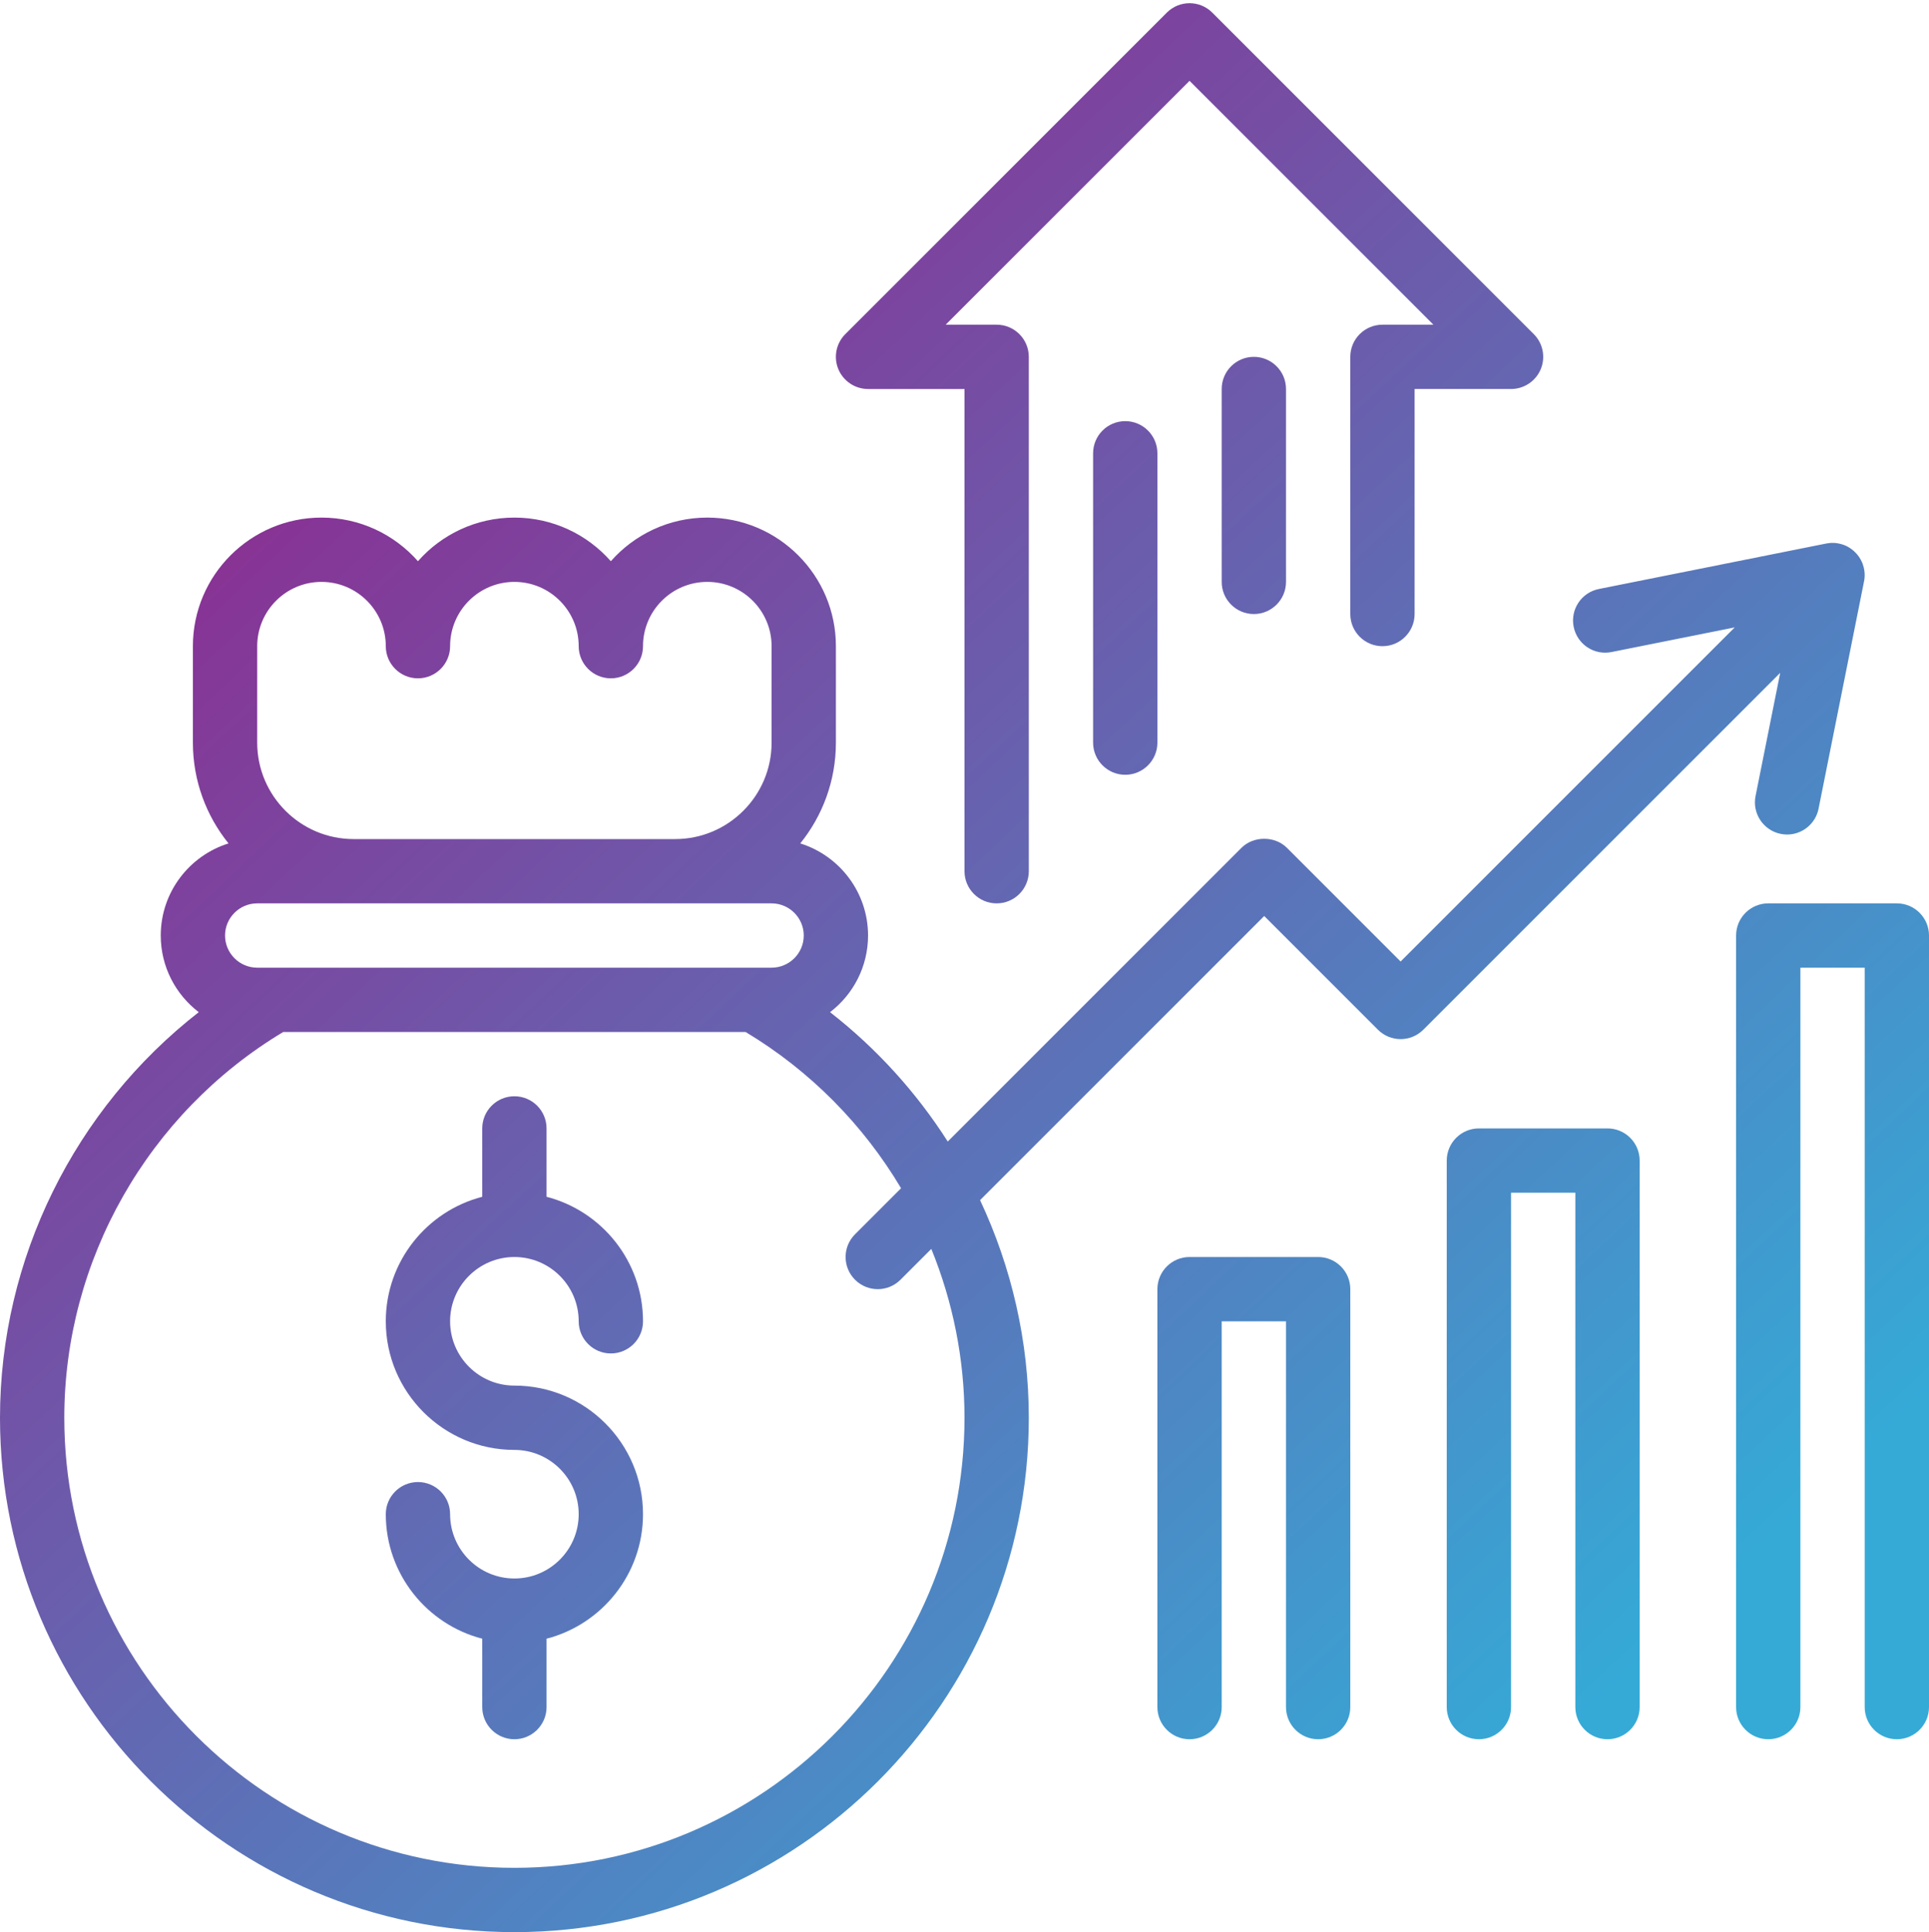
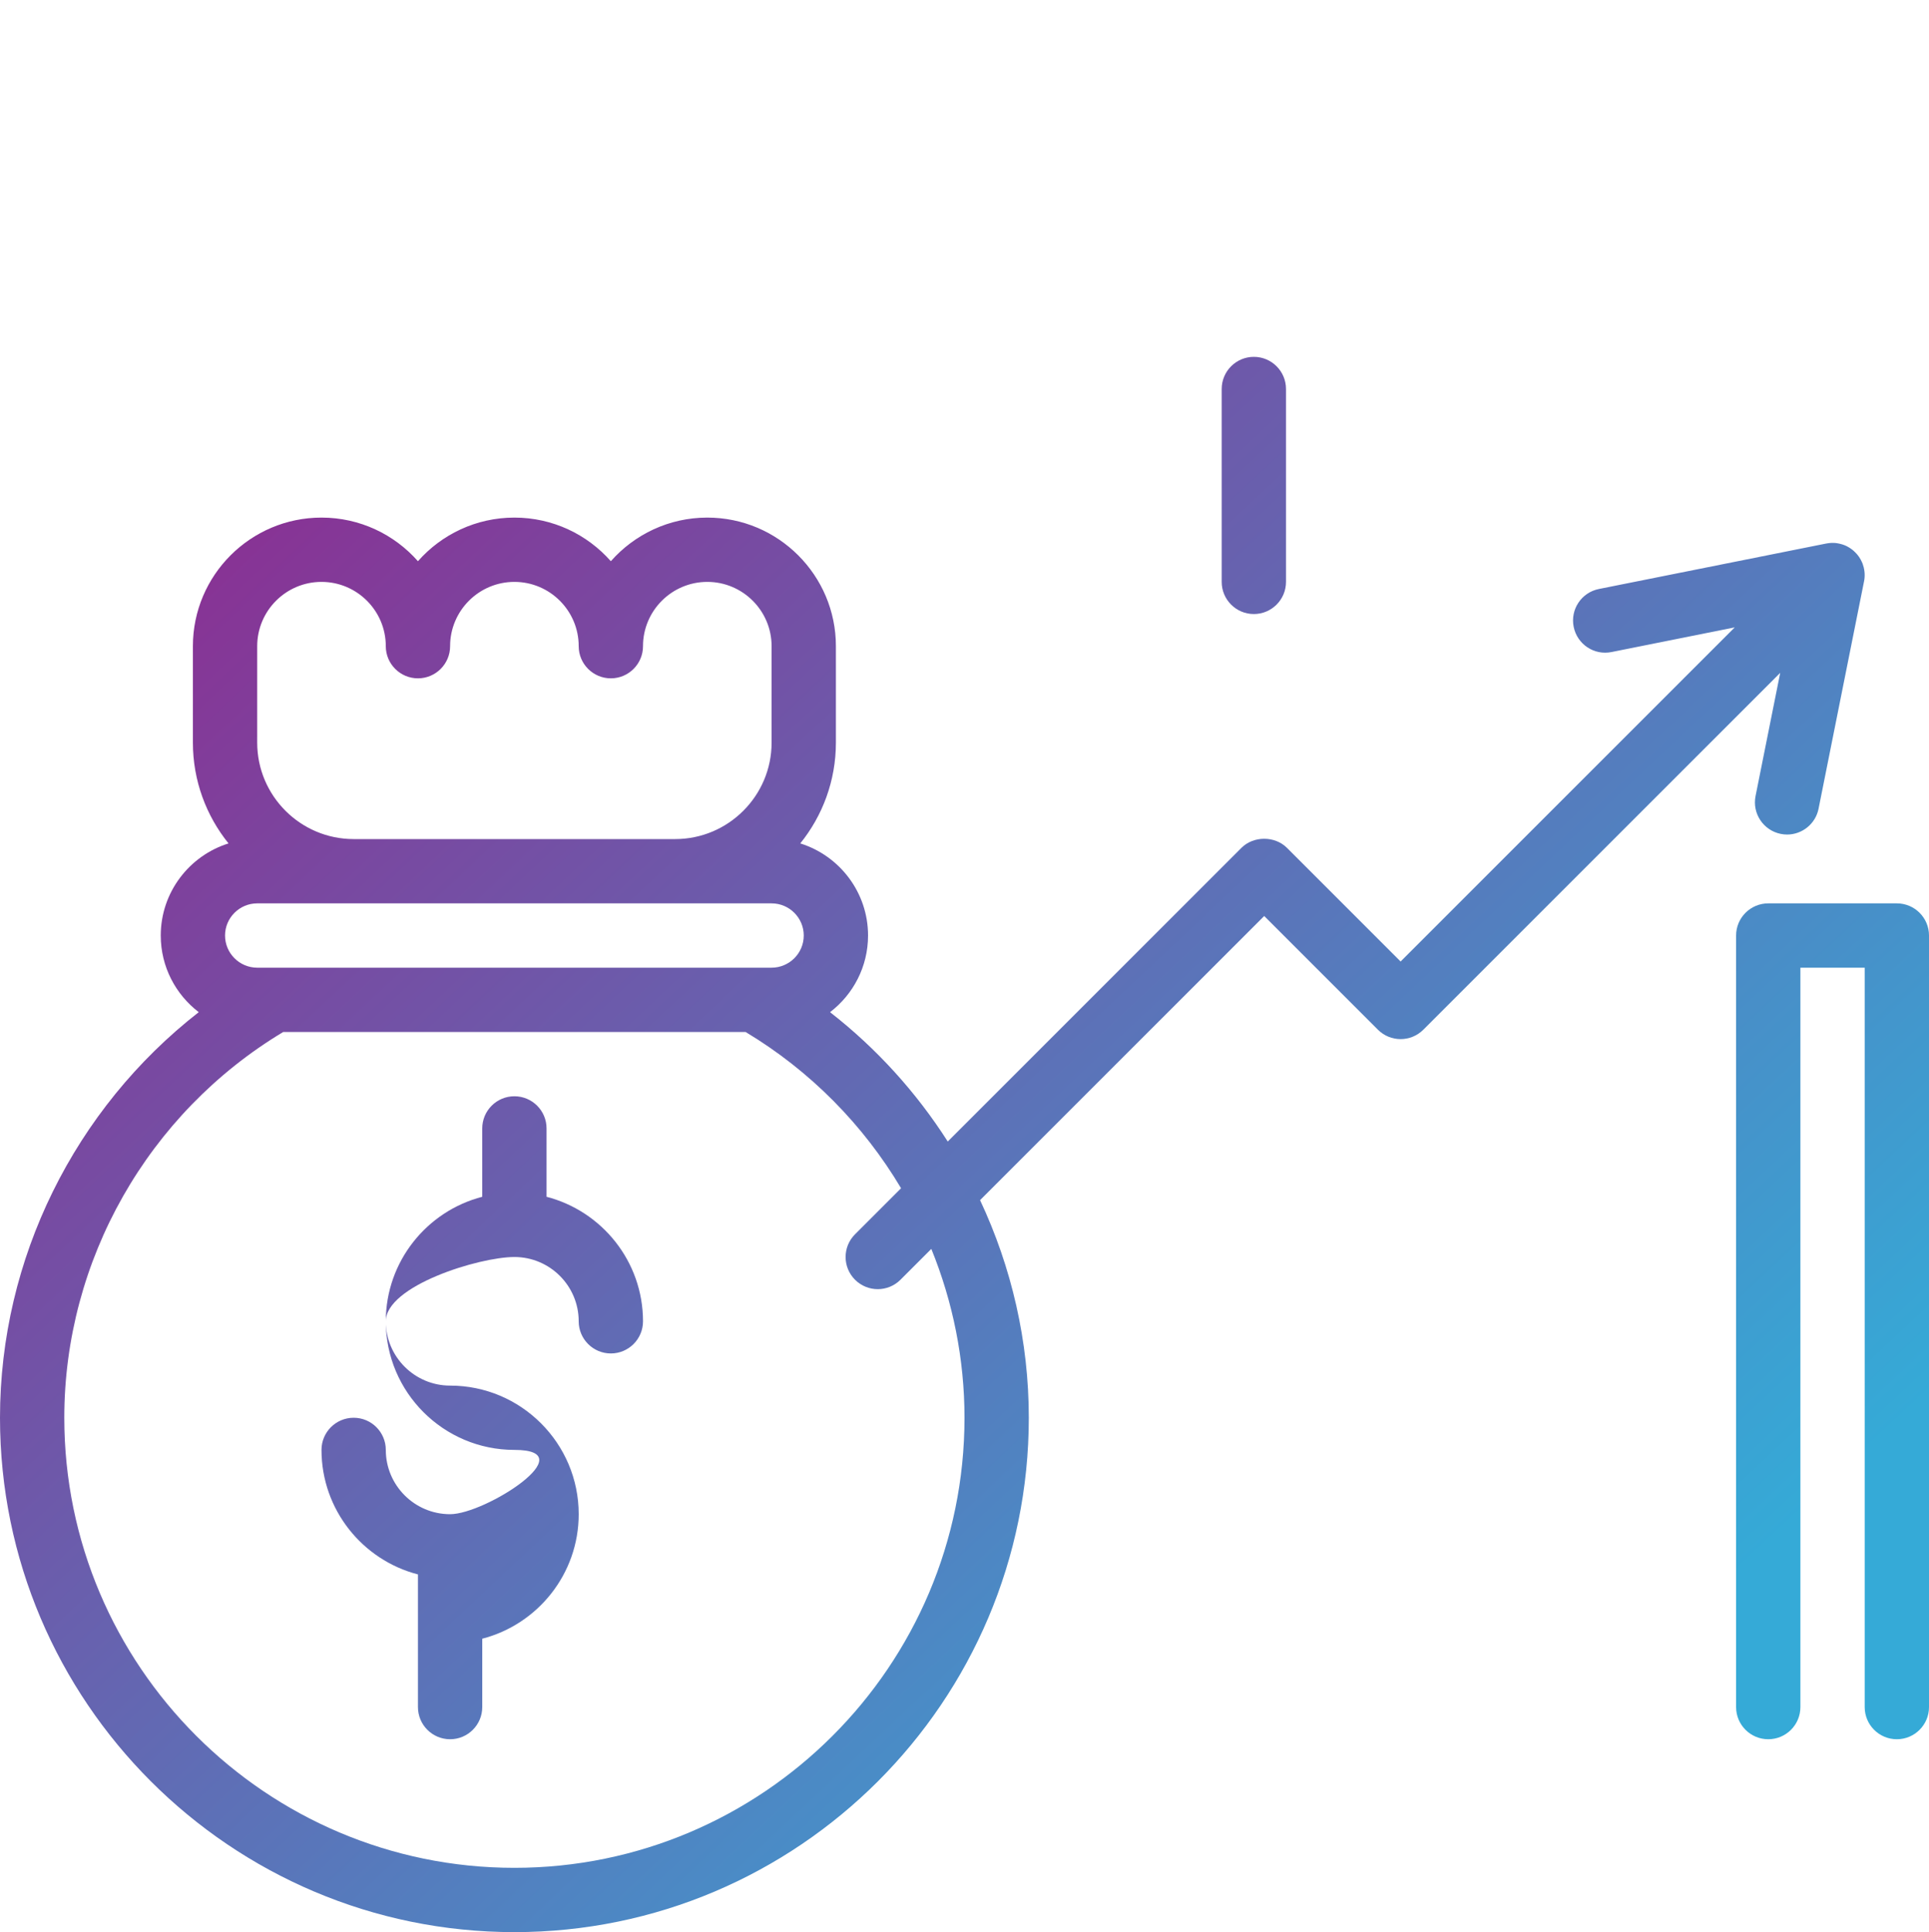
<svg xmlns="http://www.w3.org/2000/svg" xmlns:xlink="http://www.w3.org/1999/xlink" height="60.1" preserveAspectRatio="xMidYMid meet" version="1.0" viewBox="2.0 1.9 60.0 60.1" width="60.0" zoomAndPan="magnify">
  <g>
    <linearGradient gradientUnits="userSpaceOnUse" id="a" x1="-13.137" x2="46.732" xlink:actuate="onLoad" xlink:show="other" xlink:type="simple" y1="12.827" y2="76.61">
      <stop offset=".161" stop-color="#90278e" />
      <stop offset=".859" stop-color="#35aad7" />
    </linearGradient>
-     <path d="M18,41c1.103,0,2,0.897,2,2c0,0.552,0.448,1,1,1s1-0.448,1-1c0-1.86-1.277-3.428-3-3.873V37 c0-0.552-0.448-1-1-1s-1,0.448-1,1v2.127c-1.723,0.445-3,2.013-3,3.873c0,2.206,1.794,4,4,4c1.103,0,2,0.897,2,2s-0.897,2-2,2 s-2-0.897-2-2c0-0.552-0.448-1-1-1s-1,0.448-1,1c0,1.86,1.277,3.428,3,3.873V55c0,0.552,0.448,1,1,1s1-0.448,1-1v-2.127 c1.723-0.445,3-2.013,3-3.873c0-2.206-1.794-4-4-4c-1.103,0-2-0.897-2-2S16.897,41,18,41z" fill="url(#a)" />
+     <path d="M18,41c1.103,0,2,0.897,2,2c0,0.552,0.448,1,1,1s1-0.448,1-1c0-1.86-1.277-3.428-3-3.873V37 c0-0.552-0.448-1-1-1s-1,0.448-1,1v2.127c-1.723,0.445-3,2.013-3,3.873c0,2.206,1.794,4,4,4s-0.897,2-2,2 s-2-0.897-2-2c0-0.552-0.448-1-1-1s-1,0.448-1,1c0,1.86,1.277,3.428,3,3.873V55c0,0.552,0.448,1,1,1s1-0.448,1-1v-2.127 c1.723-0.445,3-2.013,3-3.873c0-2.206-1.794-4-4-4c-1.103,0-2-0.897-2-2S16.897,41,18,41z" fill="url(#a)" />
    <linearGradient gradientUnits="userSpaceOnUse" id="b" x1="-1.165" x2="58.705" xlink:actuate="onLoad" xlink:show="other" xlink:type="simple" y1="1.589" y2="65.372">
      <stop offset=".161" stop-color="#90278e" />
      <stop offset=".859" stop-color="#35aad7" />
    </linearGradient>
    <path d="M56.605,26.662c-0.108,0.542,0.243,1.068,0.784,1.177c0.066,0.013,0.132,0.02,0.197,0.02 c0.467,0,0.885-0.329,0.979-0.804l1.414-7.069c0.004-0.021,0.008-0.041,0.011-0.062c0-0.003,0.001-0.005,0.001-0.008 c0.002-0.016,0.004-0.032,0.005-0.048c0-0.006,0.001-0.011,0.001-0.017c0.001-0.014,0.001-0.027,0.002-0.041 c0-0.005,0-0.011,0-0.017c0-0.018,0-0.037-0.001-0.055c0-0.004-0.001-0.007-0.001-0.011c-0.001-0.015-0.002-0.031-0.004-0.046 c-0.001-0.006-0.001-0.011-0.002-0.017c-0.002-0.013-0.004-0.027-0.006-0.04c-0.001-0.005-0.002-0.01-0.003-0.016 c-0.003-0.016-0.006-0.033-0.01-0.049c0-0.002-0.001-0.004-0.001-0.006c-0.009-0.038-0.021-0.076-0.034-0.113 c-0.001-0.002-0.001-0.003-0.002-0.005c-0.006-0.017-0.013-0.034-0.021-0.051c-0.001-0.001-0.001-0.003-0.002-0.004 c-0.024-0.054-0.053-0.106-0.087-0.156c-0.002-0.002-0.003-0.005-0.005-0.007c-0.009-0.013-0.019-0.026-0.029-0.039 c-0.003-0.004-0.006-0.008-0.009-0.011c-0.009-0.012-0.019-0.023-0.028-0.034c-0.003-0.004-0.006-0.008-0.01-0.011 c-0.013-0.014-0.026-0.029-0.04-0.042c-0.013-0.013-0.027-0.026-0.041-0.039c-0.006-0.005-0.012-0.01-0.017-0.015 c-0.009-0.007-0.018-0.015-0.026-0.022c-0.006-0.005-0.012-0.01-0.018-0.014c-0.01-0.008-0.02-0.015-0.031-0.022 c-0.005-0.003-0.009-0.007-0.014-0.01c-0.014-0.009-0.028-0.018-0.042-0.027c-0.002-0.001-0.004-0.002-0.005-0.003 c-0.017-0.01-0.034-0.02-0.051-0.029c-0.002-0.001-0.004-0.002-0.005-0.003c-0.015-0.008-0.031-0.015-0.046-0.022 c-0.004-0.002-0.008-0.003-0.011-0.005c-0.014-0.006-0.028-0.012-0.043-0.017c-0.004-0.002-0.008-0.003-0.012-0.004 c-0.016-0.006-0.032-0.011-0.047-0.016c-0.002-0.001-0.004-0.002-0.007-0.002c-0.018-0.005-0.036-0.01-0.054-0.014 c-0.006-0.001-0.011-0.002-0.017-0.004c-0.012-0.003-0.025-0.005-0.037-0.008c-0.007-0.001-0.015-0.003-0.022-0.004 c-0.011-0.002-0.022-0.003-0.032-0.005c-0.008-0.001-0.016-0.002-0.024-0.003c-0.012-0.001-0.025-0.002-0.037-0.003 c-0.008-0.001-0.016-0.001-0.024-0.001c-0.015-0.001-0.031-0.001-0.046-0.001c-0.007,0-0.014,0-0.022,0.001 c-0.012,0-0.023,0.001-0.035,0.001c-0.007,0-0.014,0.001-0.021,0.002c-0.015,0.001-0.03,0.003-0.044,0.005 c-0.003,0-0.007,0.001-0.01,0.001c-0.021,0.003-0.041,0.006-0.062,0.01l-7.069,1.414c-0.542,0.108-0.893,0.635-0.784,1.177 c0.109,0.542,0.634,0.894,1.177,0.784l3.832-0.767L45.565,31.808l-3.536-3.536c-0.375-0.375-1.039-0.375-1.414,0l-9.136,9.136 c-0.975-1.527-2.209-2.892-3.661-4.024C28.536,32.835,29,31.971,29,31c0-1.344-0.888-2.484-2.108-2.865 C27.584,27.277,28,26.186,28,25v-3c0-2.206-1.794-4-4-4c-1.193,0-2.267,0.525-3,1.357C20.267,18.525,19.193,18,18,18 s-2.267,0.525-3,1.357C14.267,18.525,13.193,18,12,18c-2.206,0-4,1.794-4,4v3c0,1.186,0.416,2.277,1.108,3.135 C7.888,28.516,7,29.656,7,31c0,0.971,0.464,1.835,1.182,2.384C4.323,36.393,2,41.05,2,46c0,8.822,7.178,16,16,16s16-7.178,16-16 c0-2.373-0.534-4.679-1.516-6.769l8.838-8.838l3.536,3.536c0.391,0.391,1.023,0.391,1.414,0l11.1-11.1L56.605,26.662z M10,22 c0-1.103,0.897-2,2-2s2,0.897,2,2c0,0.552,0.448,1,1,1s1-0.448,1-1c0-1.103,0.897-2,2-2s2,0.897,2,2c0,0.552,0.448,1,1,1 s1-0.448,1-1c0-1.103,0.897-2,2-2s2,0.897,2,2v3c0,1.654-1.346,3-3,3H13c-1.654,0-3-1.346-3-3V22z M10,30h16c0.551,0,1,0.449,1,1 s-0.449,1-1,1H10c-0.551,0-1-0.449-1-1S9.449,30,10,30z M32,46c0,7.72-6.28,14-14,14S4,53.72,4,46c0-4.899,2.603-9.473,6.81-12 h14.38c2.019,1.212,3.668,2.896,4.837,4.861l-1.432,1.432c-0.391,0.391-0.391,1.023,0,1.414C28.79,41.902,29.046,42,29.302,42 s0.512-0.098,0.707-0.293l0.959-0.959C31.638,42.394,32,44.174,32,46z" fill="url(#b)" />
    <linearGradient gradientUnits="userSpaceOnUse" id="c" x1="-2.158" x2="57.712" xlink:actuate="onLoad" xlink:show="other" xlink:type="simple" y1="2.521" y2="66.304">
      <stop offset=".161" stop-color="#90278e" />
      <stop offset=".859" stop-color="#35aad7" />
    </linearGradient>
-     <path d="M43,41h-4c-0.552,0-1,0.448-1,1v13c0,0.552,0.448,1,1,1s1-0.448,1-1V43h2v12c0,0.552,0.448,1,1,1 s1-0.448,1-1V42C44,41.448,43.552,41,43,41z" fill="url(#c)" />
    <linearGradient gradientUnits="userSpaceOnUse" id="d" x1="3.625" x2="63.494" xlink:actuate="onLoad" xlink:show="other" xlink:type="simple" y1="-2.906" y2="60.876">
      <stop offset=".161" stop-color="#90278e" />
      <stop offset=".859" stop-color="#35aad7" />
    </linearGradient>
-     <path d="M52,37h-4c-0.552,0-1,0.448-1,1v17c0,0.552,0.448,1,1,1s1-0.448,1-1V39h2v16c0,0.552,0.448,1,1,1 s1-0.448,1-1V38C53,37.448,52.552,37,52,37z" fill="url(#d)" />
    <linearGradient gradientUnits="userSpaceOnUse" id="e" x1="10.156" x2="70.025" xlink:actuate="onLoad" xlink:show="other" xlink:type="simple" y1="-9.037" y2="54.746">
      <stop offset=".161" stop-color="#90278e" />
      <stop offset=".859" stop-color="#35aad7" />
    </linearGradient>
    <path d="M61,30h-4c-0.552,0-1,0.448-1,1v24c0,0.552,0.448,1,1,1s1-0.448,1-1V32h2v23c0,0.552,0.448,1,1,1 s1-0.448,1-1V31C62,30.448,61.552,30,61,30z" fill="url(#e)" />
    <linearGradient gradientUnits="userSpaceOnUse" id="f" x1="11.565" x2="71.434" xlink:actuate="onLoad" xlink:show="other" xlink:type="simple" y1="-10.359" y2="53.423">
      <stop offset=".161" stop-color="#90278e" />
      <stop offset=".859" stop-color="#35aad7" />
    </linearGradient>
-     <path d="M29,14h3v15c0,0.552,0.448,1,1,1s1-0.448,1-1V13c0-0.552-0.448-1-1-1h-1.586L39,4.414L46.586,12H45 c-0.552,0-1,0.448-1,1v8c0,0.552,0.448,1,1,1s1-0.448,1-1v-7h3c0.404,0,0.769-0.244,0.924-0.617 c0.155-0.374,0.069-0.804-0.217-1.09l-10-10c-0.391-0.391-1.023-0.391-1.414,0l-10,10c-0.286,0.286-0.372,0.716-0.217,1.09 C28.231,13.756,28.596,14,29,14z" fill="url(#f)" />
    <linearGradient gradientUnits="userSpaceOnUse" id="g" x1="9.688" x2="69.557" xlink:actuate="onLoad" xlink:show="other" xlink:type="simple" y1="-8.598" y2="55.185">
      <stop offset=".161" stop-color="#90278e" />
      <stop offset=".859" stop-color="#35aad7" />
    </linearGradient>
-     <path d="M36,16v9c0,0.552,0.448,1,1,1s1-0.448,1-1v-9c0-0.552-0.448-1-1-1S36,15.448,36,16z" fill="url(#g)" />
    <linearGradient gradientUnits="userSpaceOnUse" id="h" x1="13.561" x2="73.43" xlink:actuate="onLoad" xlink:show="other" xlink:type="simple" y1="-12.233" y2="51.55">
      <stop offset=".161" stop-color="#90278e" />
      <stop offset=".859" stop-color="#35aad7" />
    </linearGradient>
    <path d="M40,14v6c0,0.552,0.448,1,1,1s1-0.448,1-1v-6c0-0.552-0.448-1-1-1S40,13.448,40,14z" fill="url(#h)" />
  </g>
</svg>